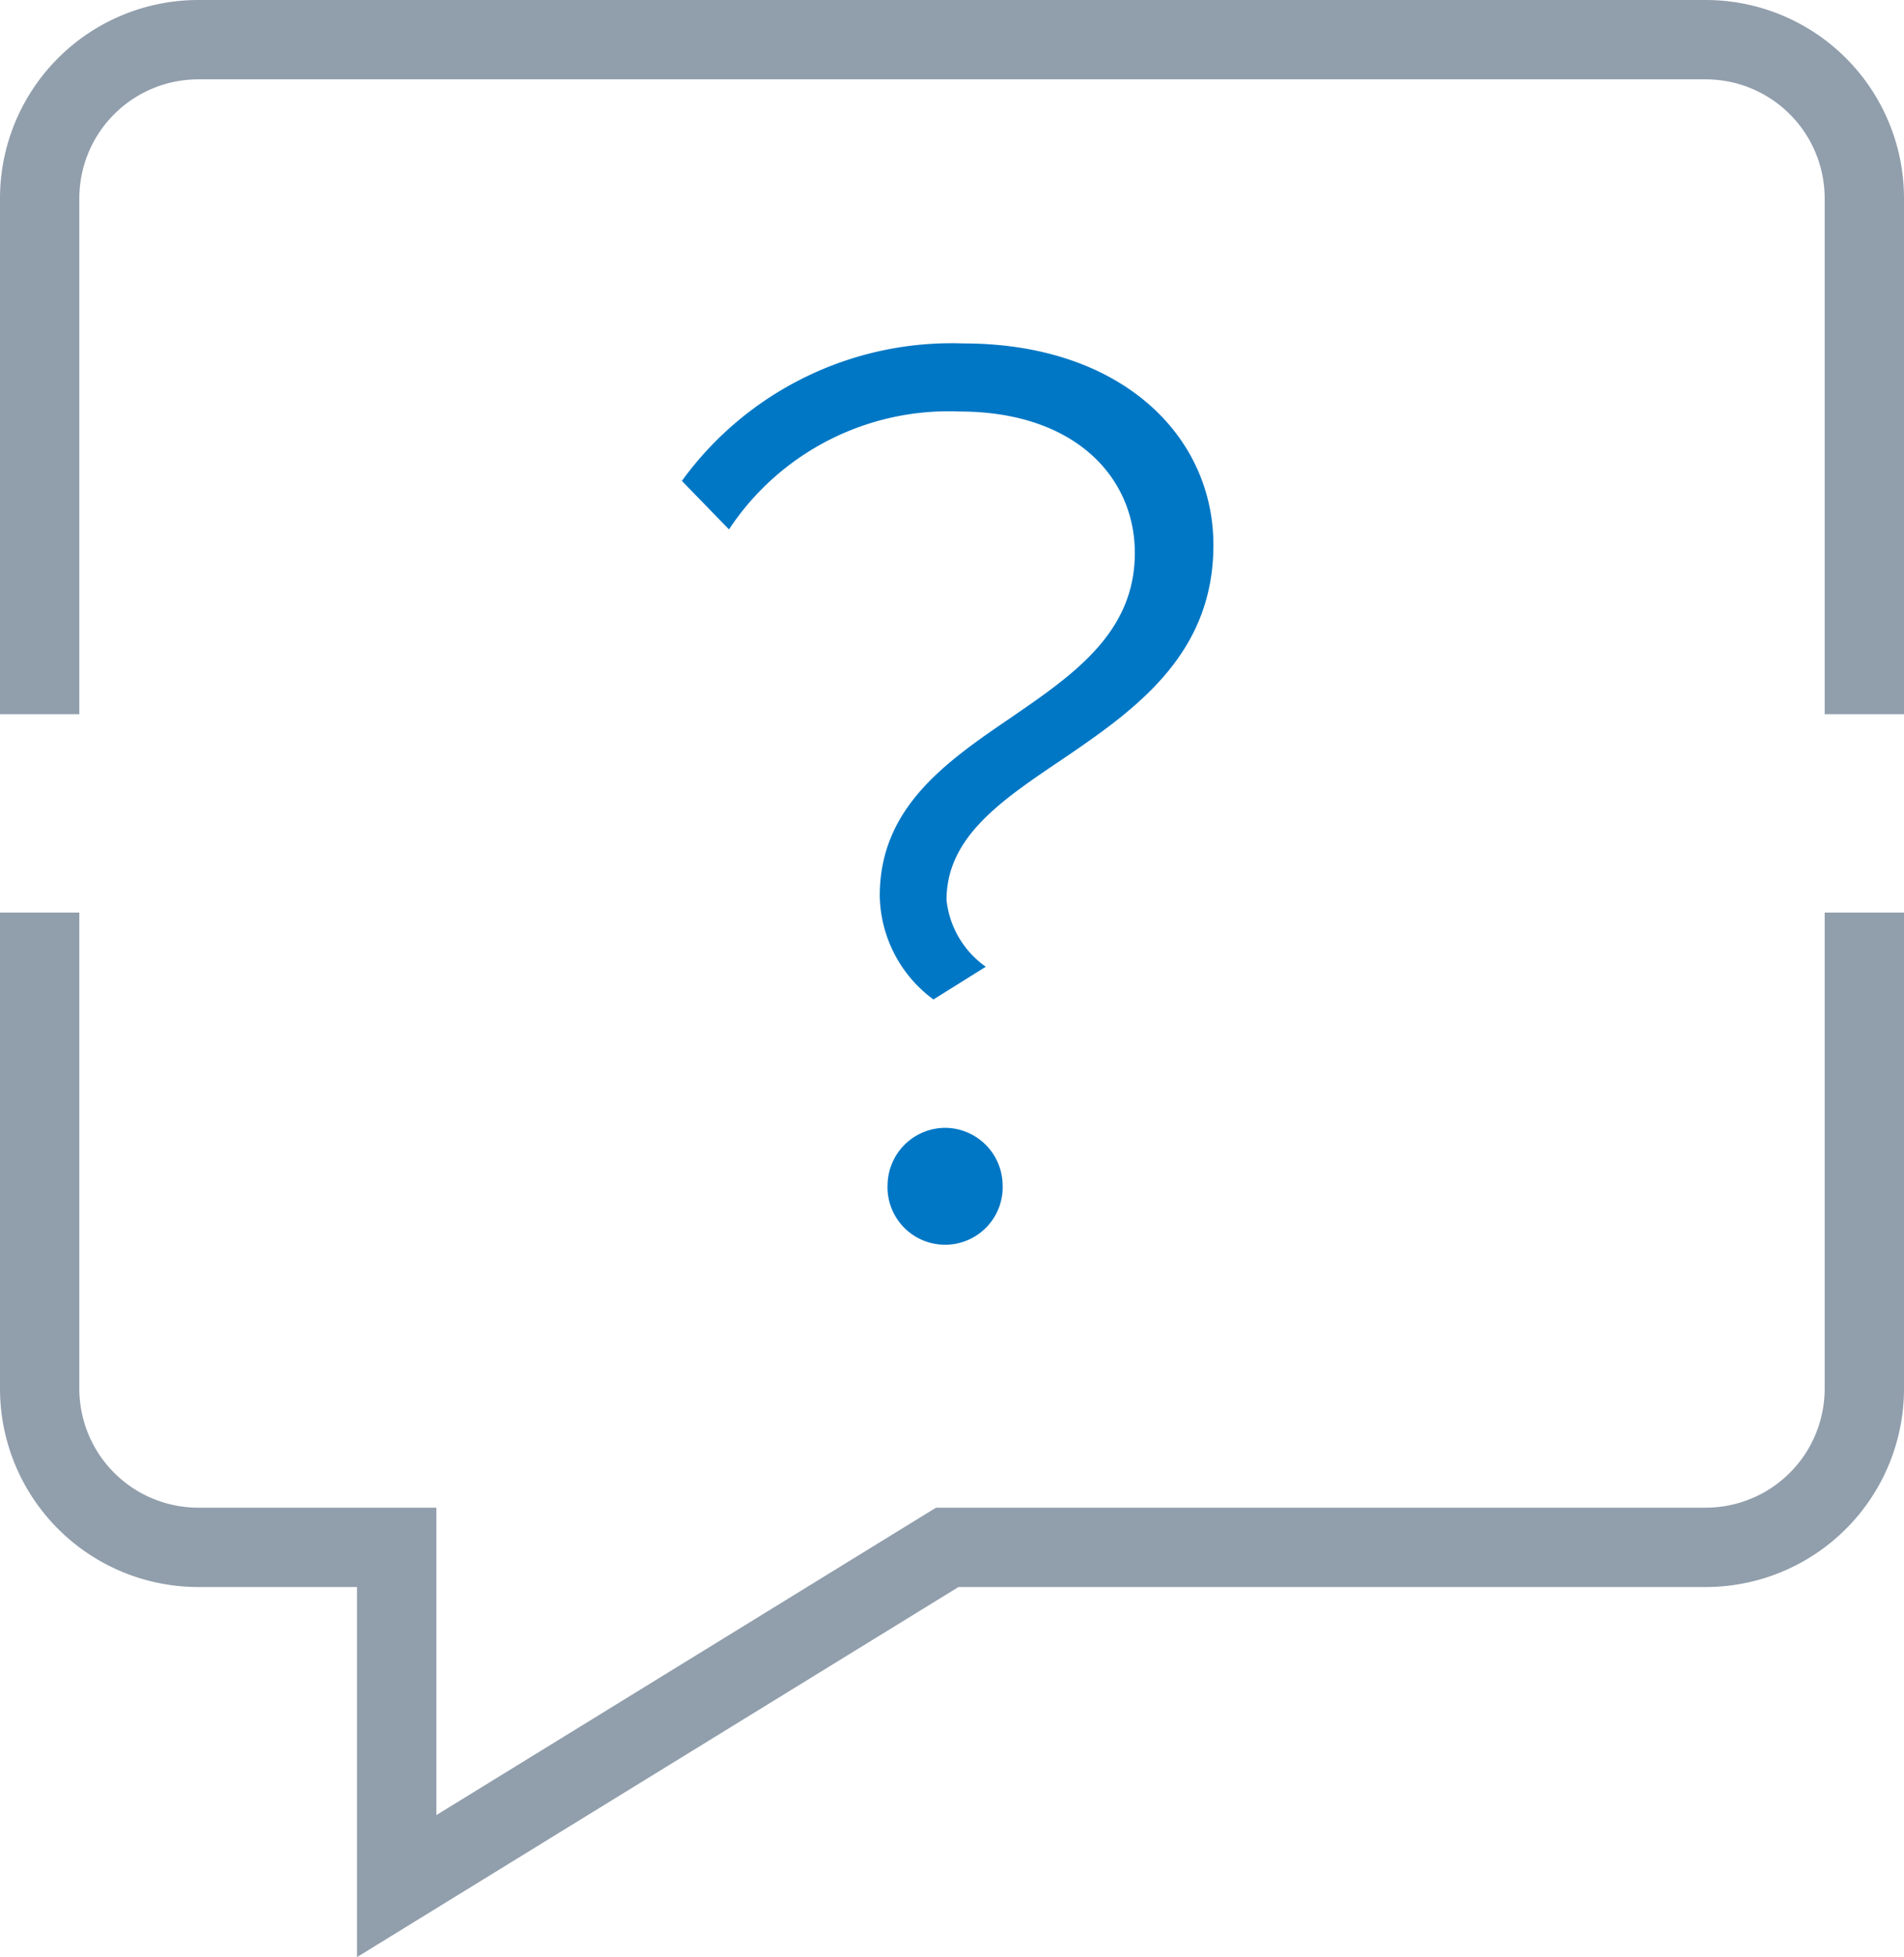
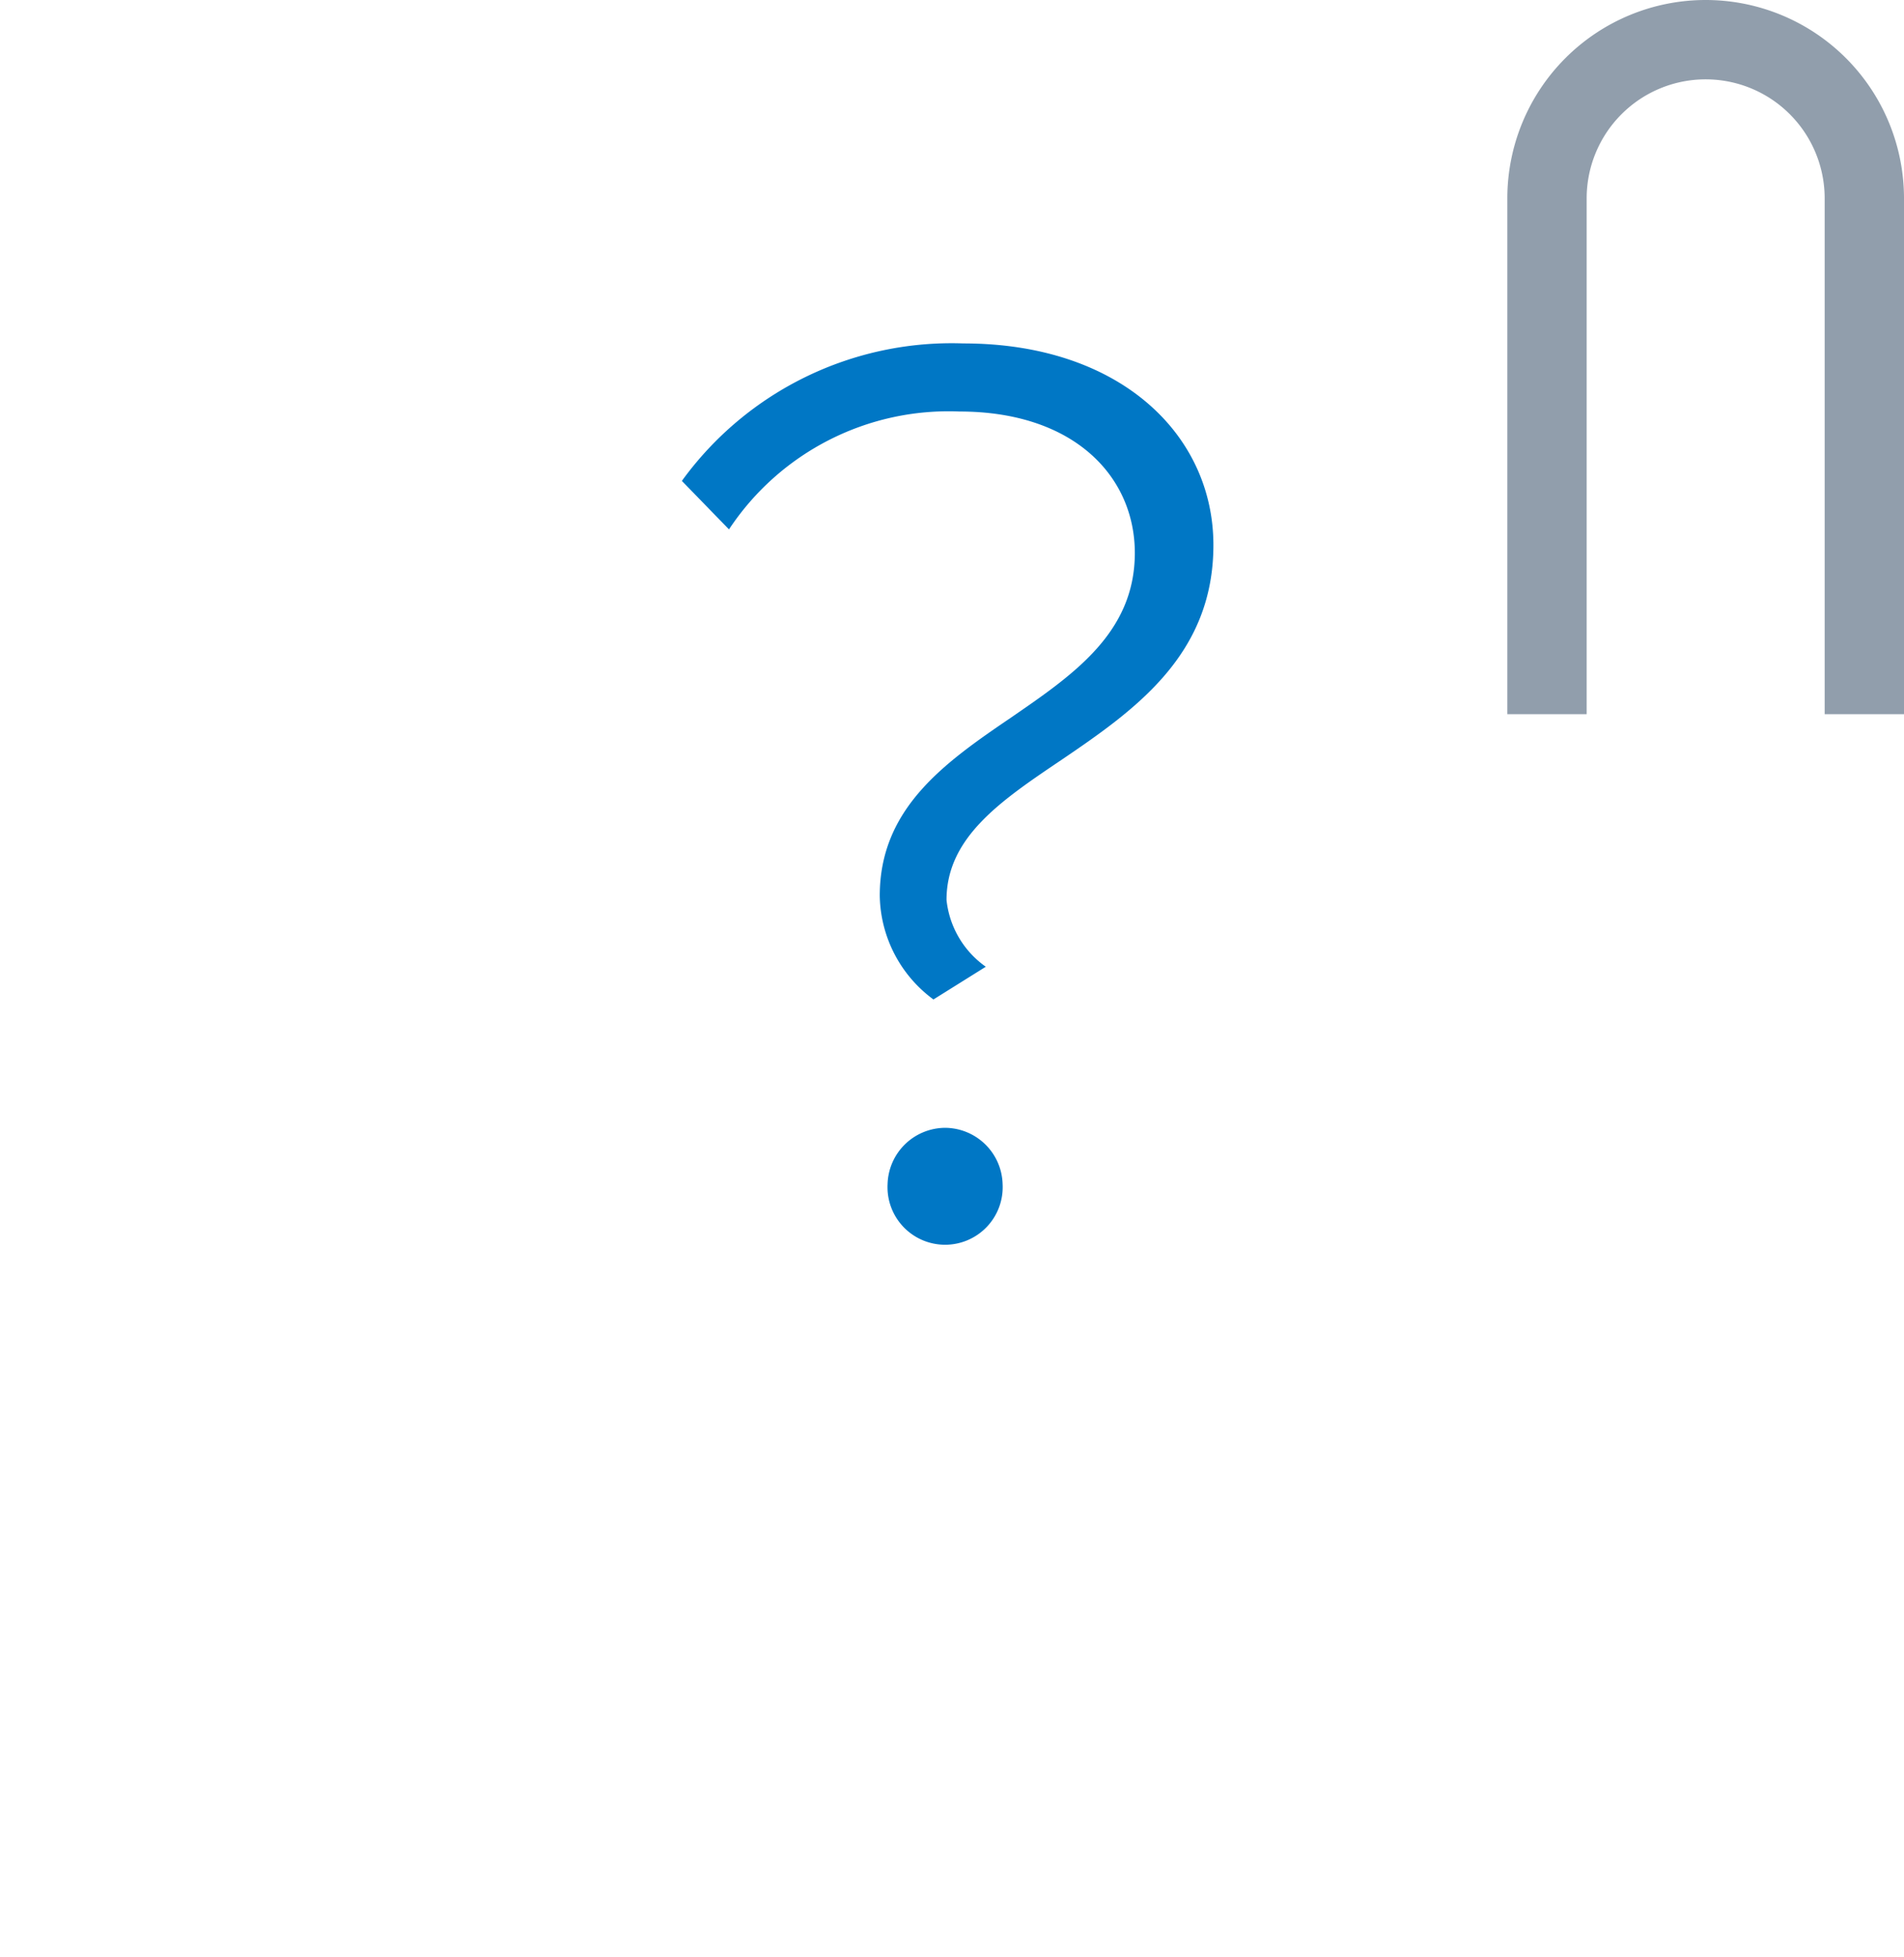
<svg xmlns="http://www.w3.org/2000/svg" width="48" height="49.327" viewBox="0 0 48 49.327">
  <defs>
    <style>.a{fill:#0077c5;}.b{fill:none;stroke:#919eac;stroke-miterlimit:10;stroke-width:2px;}</style>
  </defs>
  <g transform="translate(-1048 -1654)">
    <path class="a" d="M1073.475,1672.095c1.584-1.089,3.134-2.145,3.134-4.158,0-1.915-1.517-3.565-4.422-3.565a6.636,6.636,0,0,0-5.809,2.971l-1.188-1.222a8.4,8.4,0,0,1,7.1-3.465c3.96,0,6.3,2.31,6.3,5.082s-1.981,4.159-3.828,5.413c-1.519,1.024-2.9,1.948-2.9,3.532a2.359,2.359,0,0,0,.99,1.683l-1.32.825a3.308,3.308,0,0,1-1.353-2.607C1070.174,1674.372,1071.824,1673.218,1073.475,1672.095Zm-1.651,10.331a1.459,1.459,0,0,1,1.452,1.419,1.452,1.452,0,1,1-2.9,0A1.459,1.459,0,0,1,1071.824,1682.426Z" />
-     <path class="b" d="M1049,1677v12a4,4,0,0,0,4,4h5v8.538l13.88-8.538H1091a4,4,0,0,0,4-4v-12" />
-     <path class="b" d="M1095,1672v-13a4,4,0,0,0-4-4h-38a4,4,0,0,0-4,4v13" />
+     <path class="b" d="M1095,1672v-13a4,4,0,0,0-4-4a4,4,0,0,0-4,4v13" />
  </g>
</svg>